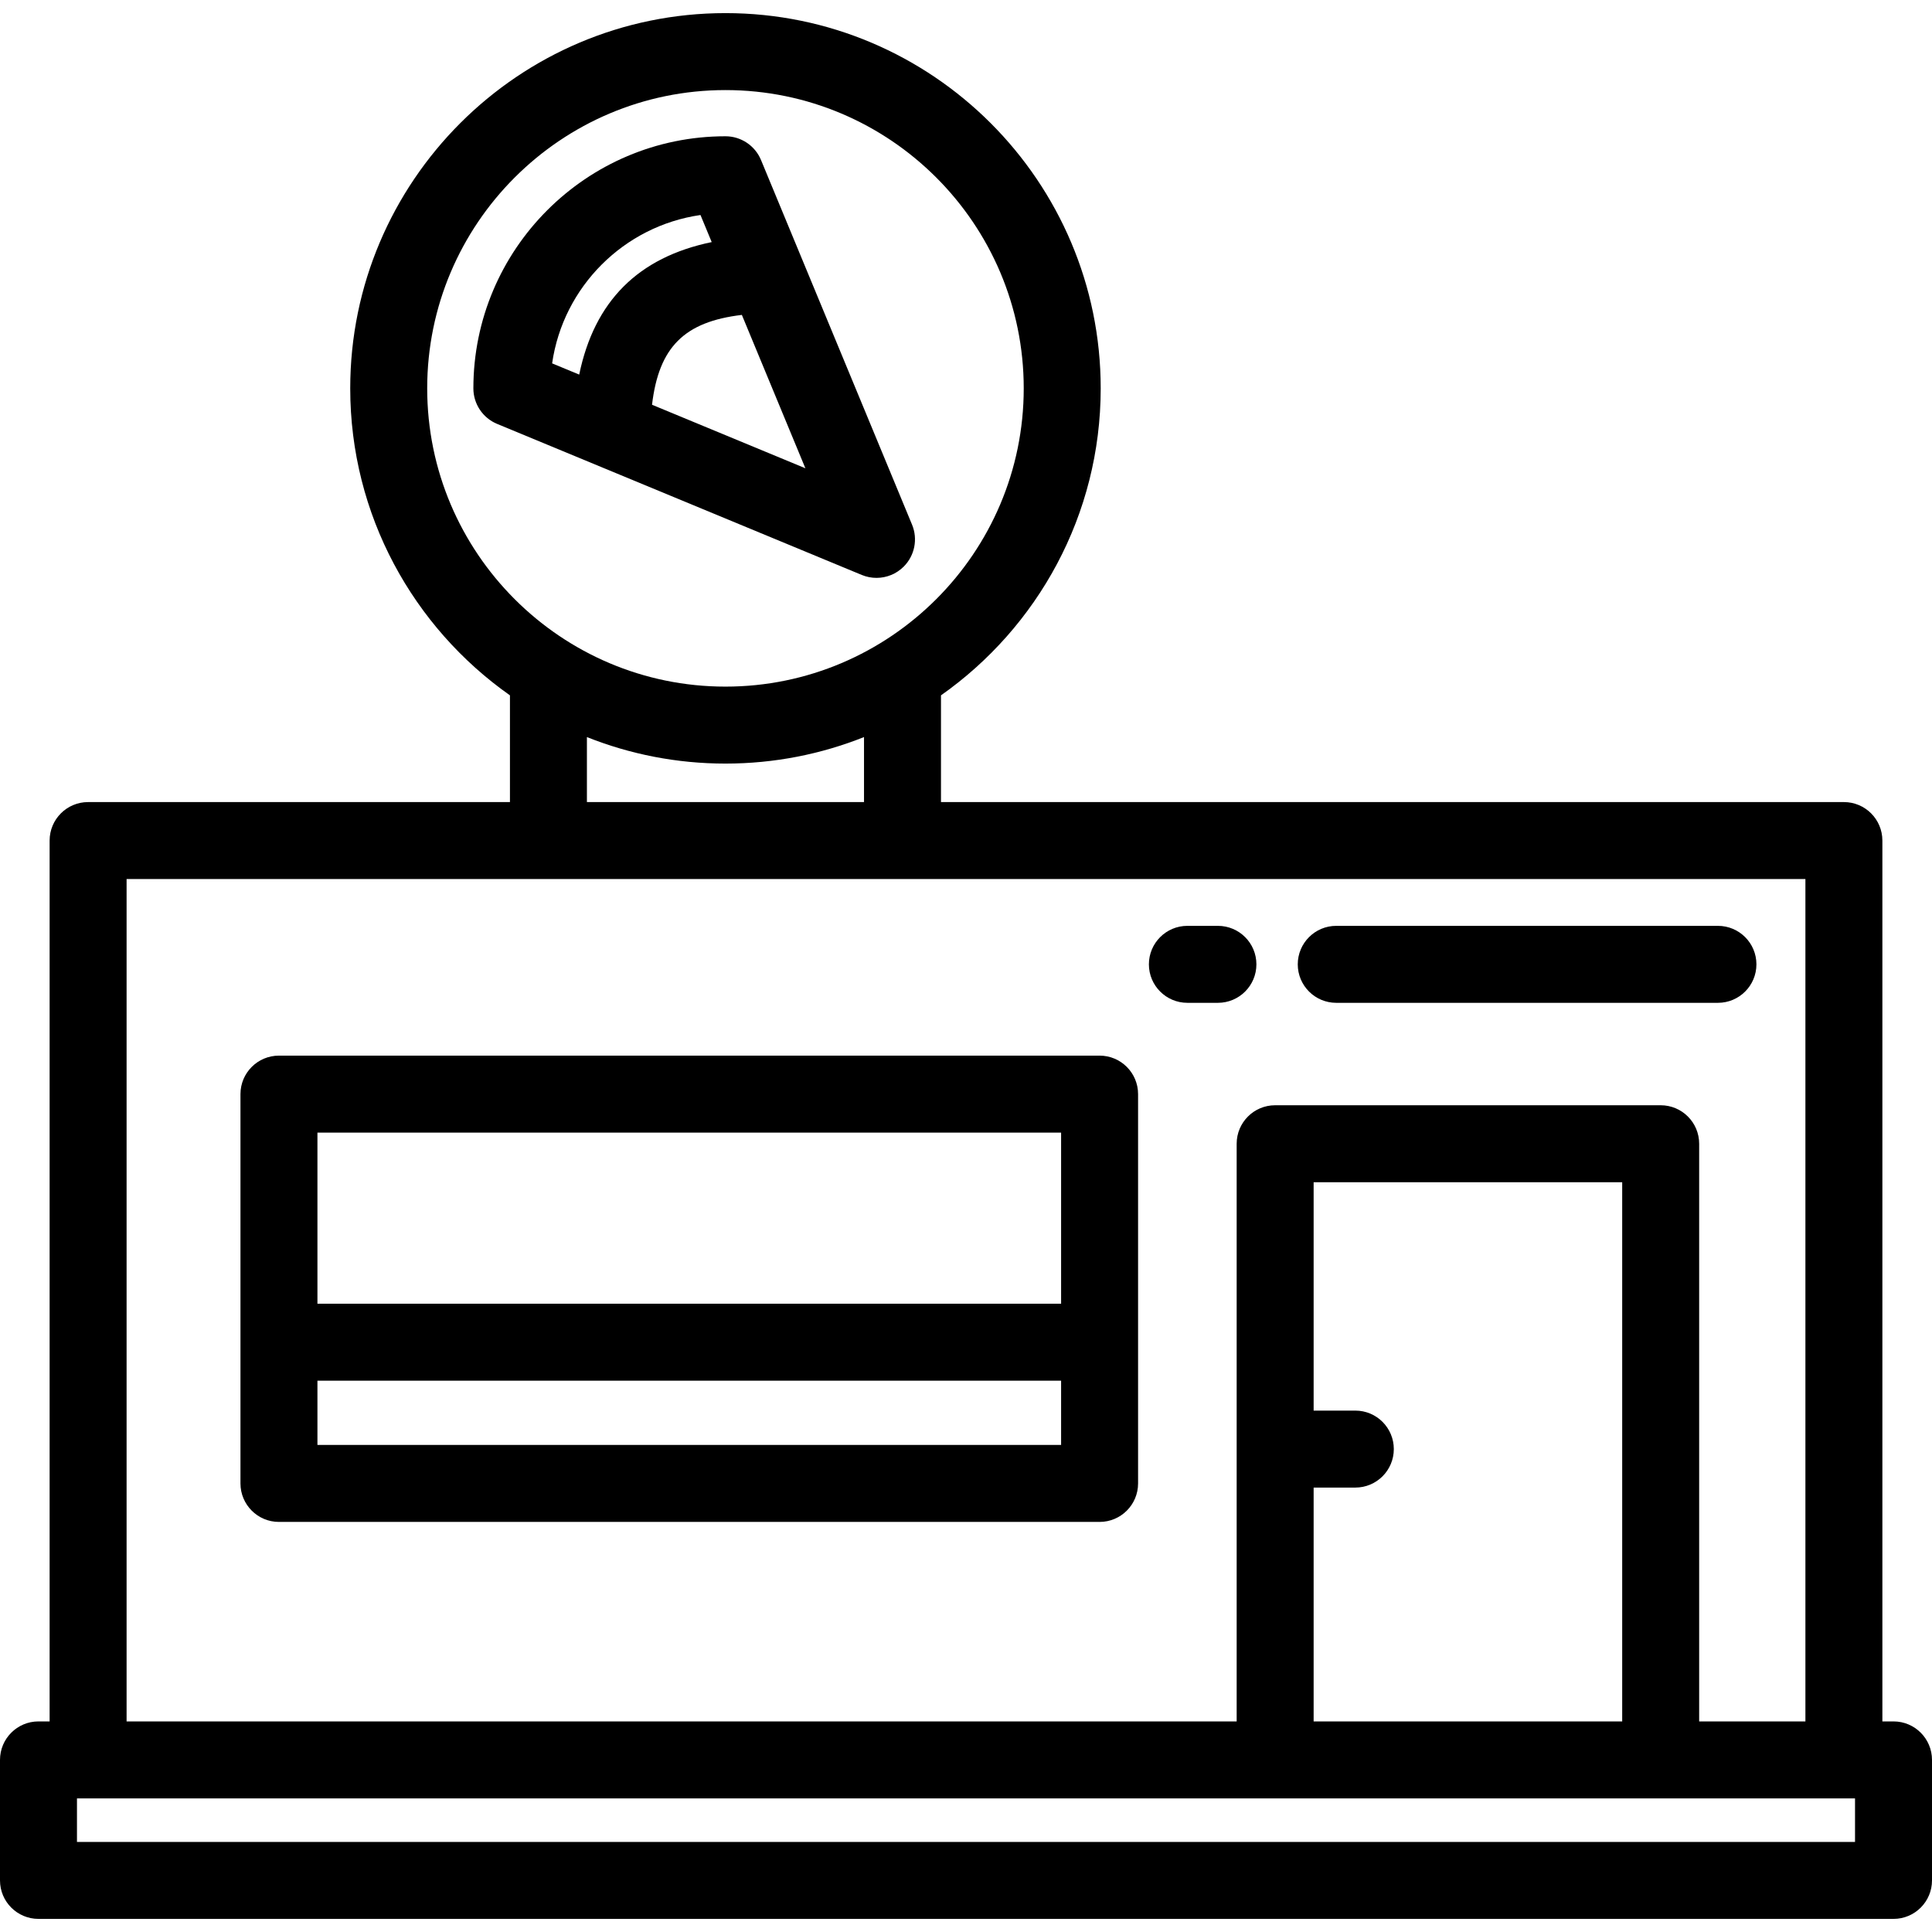
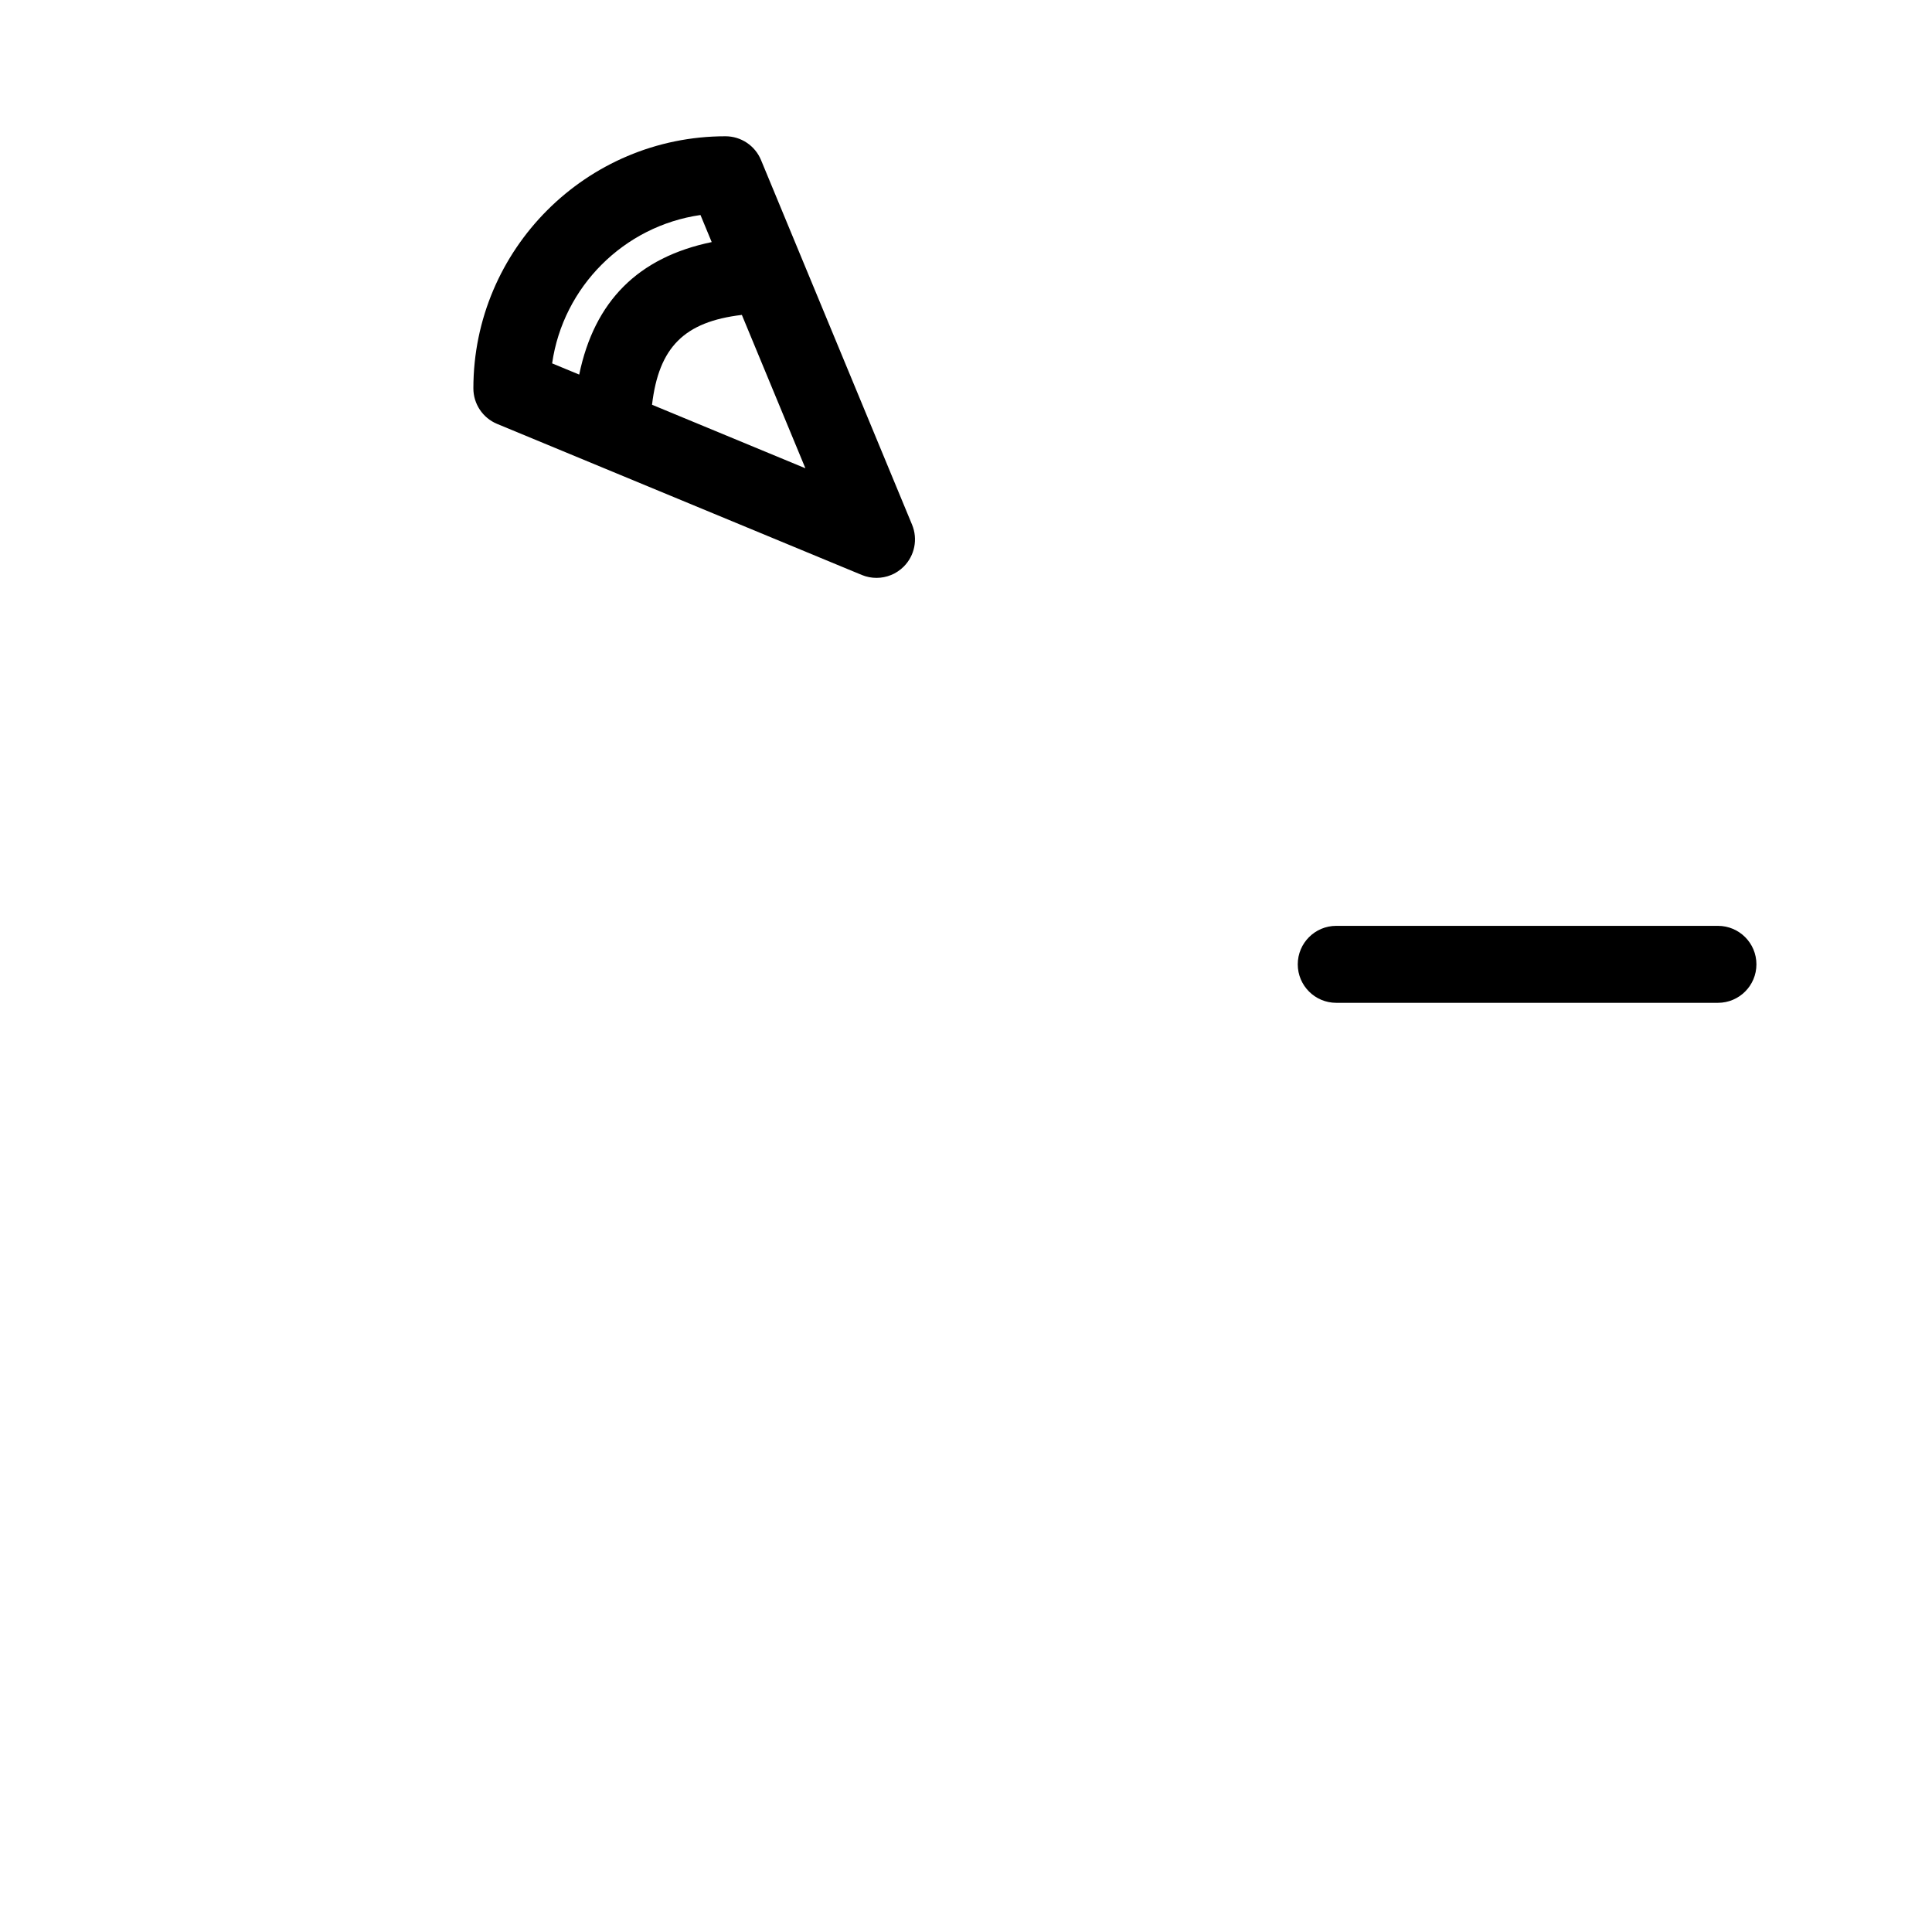
<svg xmlns="http://www.w3.org/2000/svg" fill="#000000" height="800px" width="800px" version="1.1" id="Layer_1" viewBox="0 0 512 512" xml:space="preserve">
  <g>
    <g>
-       <path d="M501.801,456.192h-2.951V222.757c0-5.632-4.566-10.199-10.199-10.199h-239.28v-28.284    c25.581-18.012,42.327-47.764,42.327-81.357c0-54.833-44.609-99.442-99.442-99.442s-99.442,44.61-99.442,99.442    c0,33.593,16.746,63.345,42.327,81.357v28.284H23.349c-5.633,0-10.199,4.567-10.199,10.199v233.435h-2.951    C4.566,456.192,0,460.759,0,466.391v31.936c0,5.632,4.566,10.199,10.199,10.199h491.602c5.633,0,10.199-4.567,10.199-10.199    v-31.936C512,460.759,507.434,456.192,501.801,456.192z M113.211,102.916c0-43.584,35.46-79.044,79.044-79.044    c43.584,0,79.044,35.46,79.044,79.044c0,43.584-35.46,79.044-79.044,79.044C148.671,181.96,113.211,146.501,113.211,102.916z     M228.972,195.331v17.227h-73.434v-17.227c11.365,4.531,23.755,7.027,36.717,7.027S217.607,199.863,228.972,195.331z     M33.548,232.956h444.904v223.236h-28.155v-153.09c0-5.632-4.566-10.199-10.199-10.199H337.928    c-5.633,0-10.199,4.567-10.199,10.199v153.091H33.548V232.956z M359.176,373.824h-11.049V313.3h81.771v142.892h-81.771v-61.969    h11.049c5.633,0,10.199-4.567,10.199-10.199C369.375,378.391,364.809,373.824,359.176,373.824z M491.602,488.128H20.398V476.59    h471.203V488.128z" />
-     </g>
+       </g>
  </g>
  <g>
    <g>
-       <path d="M291.404,279.753H73.925c-5.633,0-10.199,4.567-10.199,10.199v65.749v37.426c0,5.632,4.566,10.199,10.199,10.199h217.478    c5.633,0,10.199-4.567,10.199-10.199v-37.426v-65.749C301.603,284.32,297.036,279.753,291.404,279.753z M84.124,300.151h197.079    v45.351H84.124V300.151z M84.124,382.928V365.9h197.079v17.028H84.124z" />
-     </g>
+       </g>
  </g>
  <g>
    <g>
      <path d="M455.271,245.36H354.118c-5.633,0-10.199,4.567-10.199,10.199c0,5.632,4.566,10.199,10.199,10.199h101.153    c5.633,0,10.199-4.567,10.199-10.199C465.47,249.927,460.904,245.36,455.271,245.36z" />
    </g>
  </g>
  <g>
    <g>
-       <path d="M322.761,245.36h-8.093c-5.633,0-10.199,4.567-10.199,10.199c0,5.632,4.566,10.199,10.199,10.199h8.093    c5.633,0,10.199-4.566,10.199-10.199C332.96,249.927,328.394,245.36,322.761,245.36z" />
-     </g>
+       </g>
  </g>
  <g>
    <g>
      <path d="M241.704,139.041l-40.027-96.632c-1.579-3.81-5.297-6.296-9.423-6.296c-36.836,0-66.805,29.968-66.805,66.805    c0,4.126,2.486,7.843,6.296,9.422l96.633,40.028c1.262,0.522,2.586,0.776,3.9,0.776c2.655,0,5.264-1.036,7.215-2.987    C242.411,147.239,243.283,142.852,241.704,139.041z M153.495,99.269l-7.176-2.972c2.913-20.301,19.015-36.403,39.316-39.316    l2.973,7.175C169.131,68.194,157.533,79.792,153.495,99.269z M172.794,107.263c1.808-15.265,8.542-21.999,23.807-23.809    l16.836,40.644L172.794,107.263z" />
    </g>
  </g>
</svg>